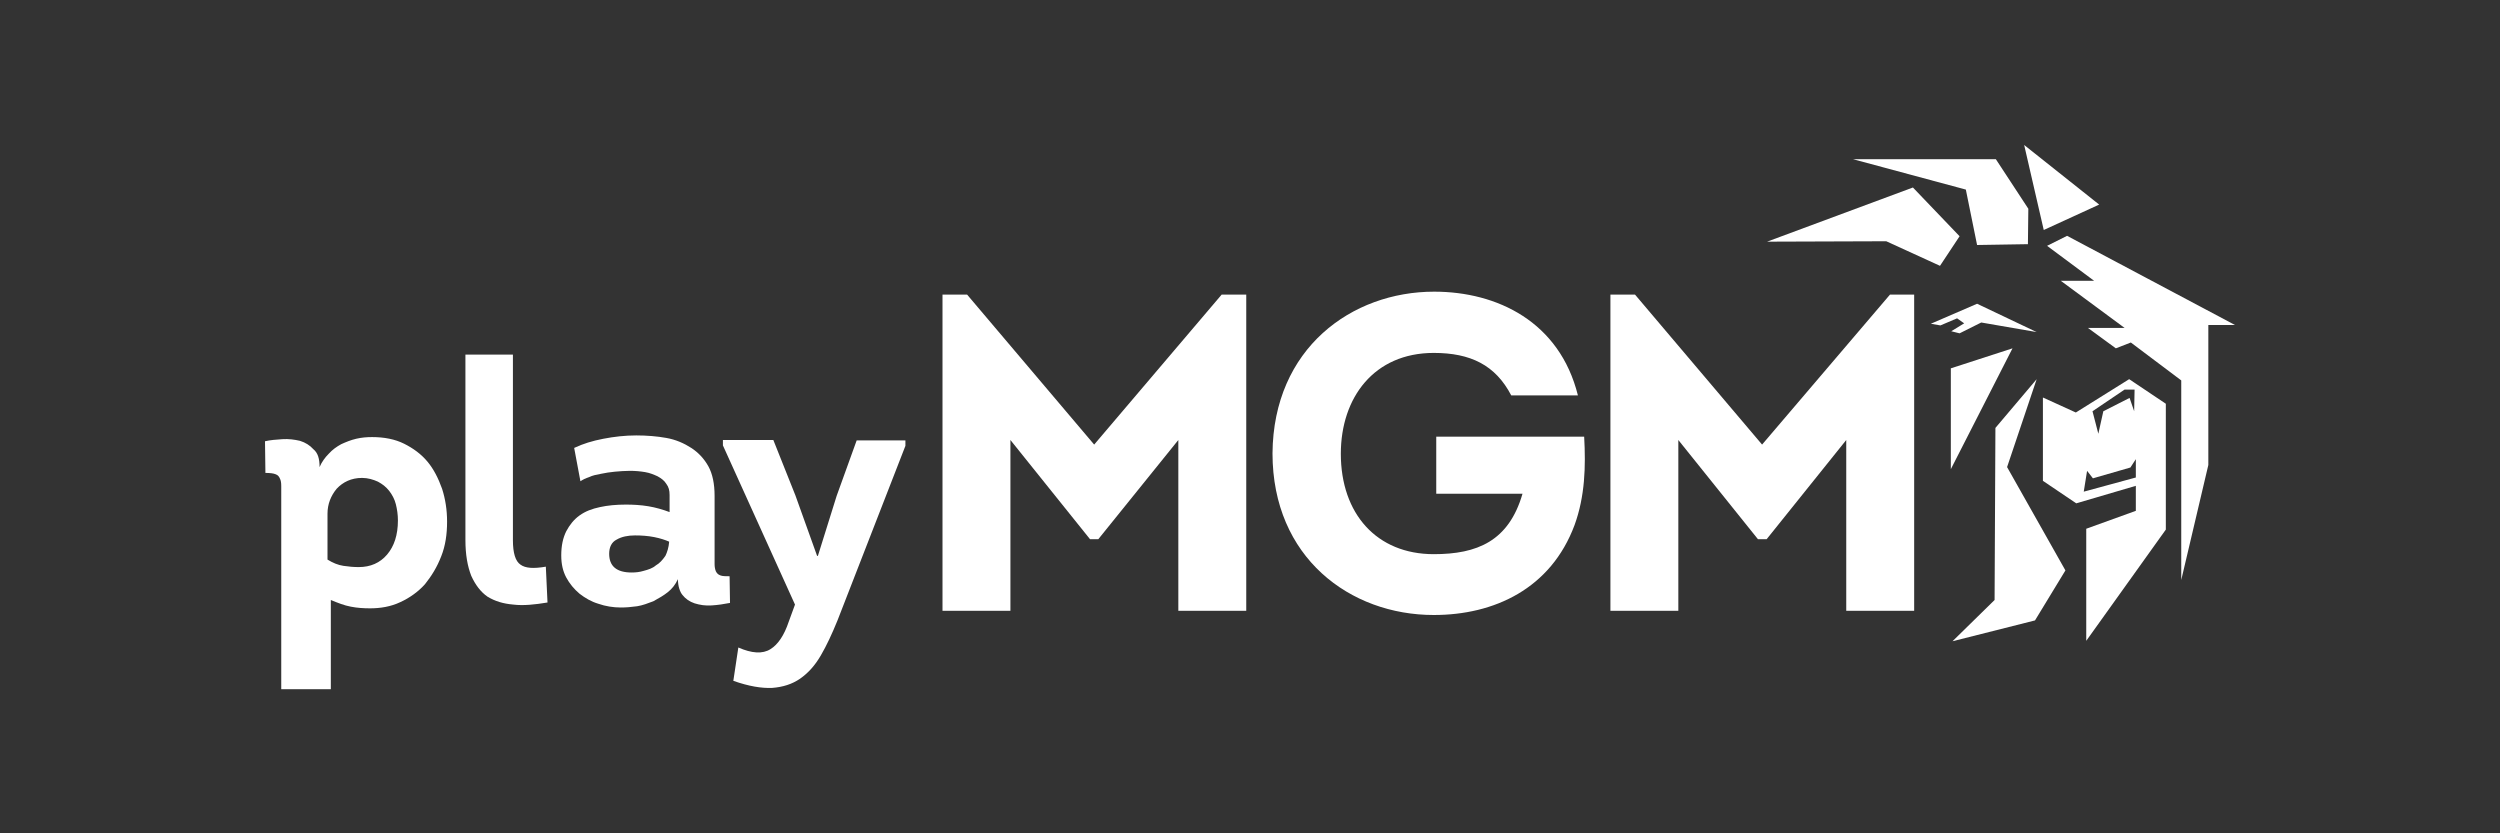
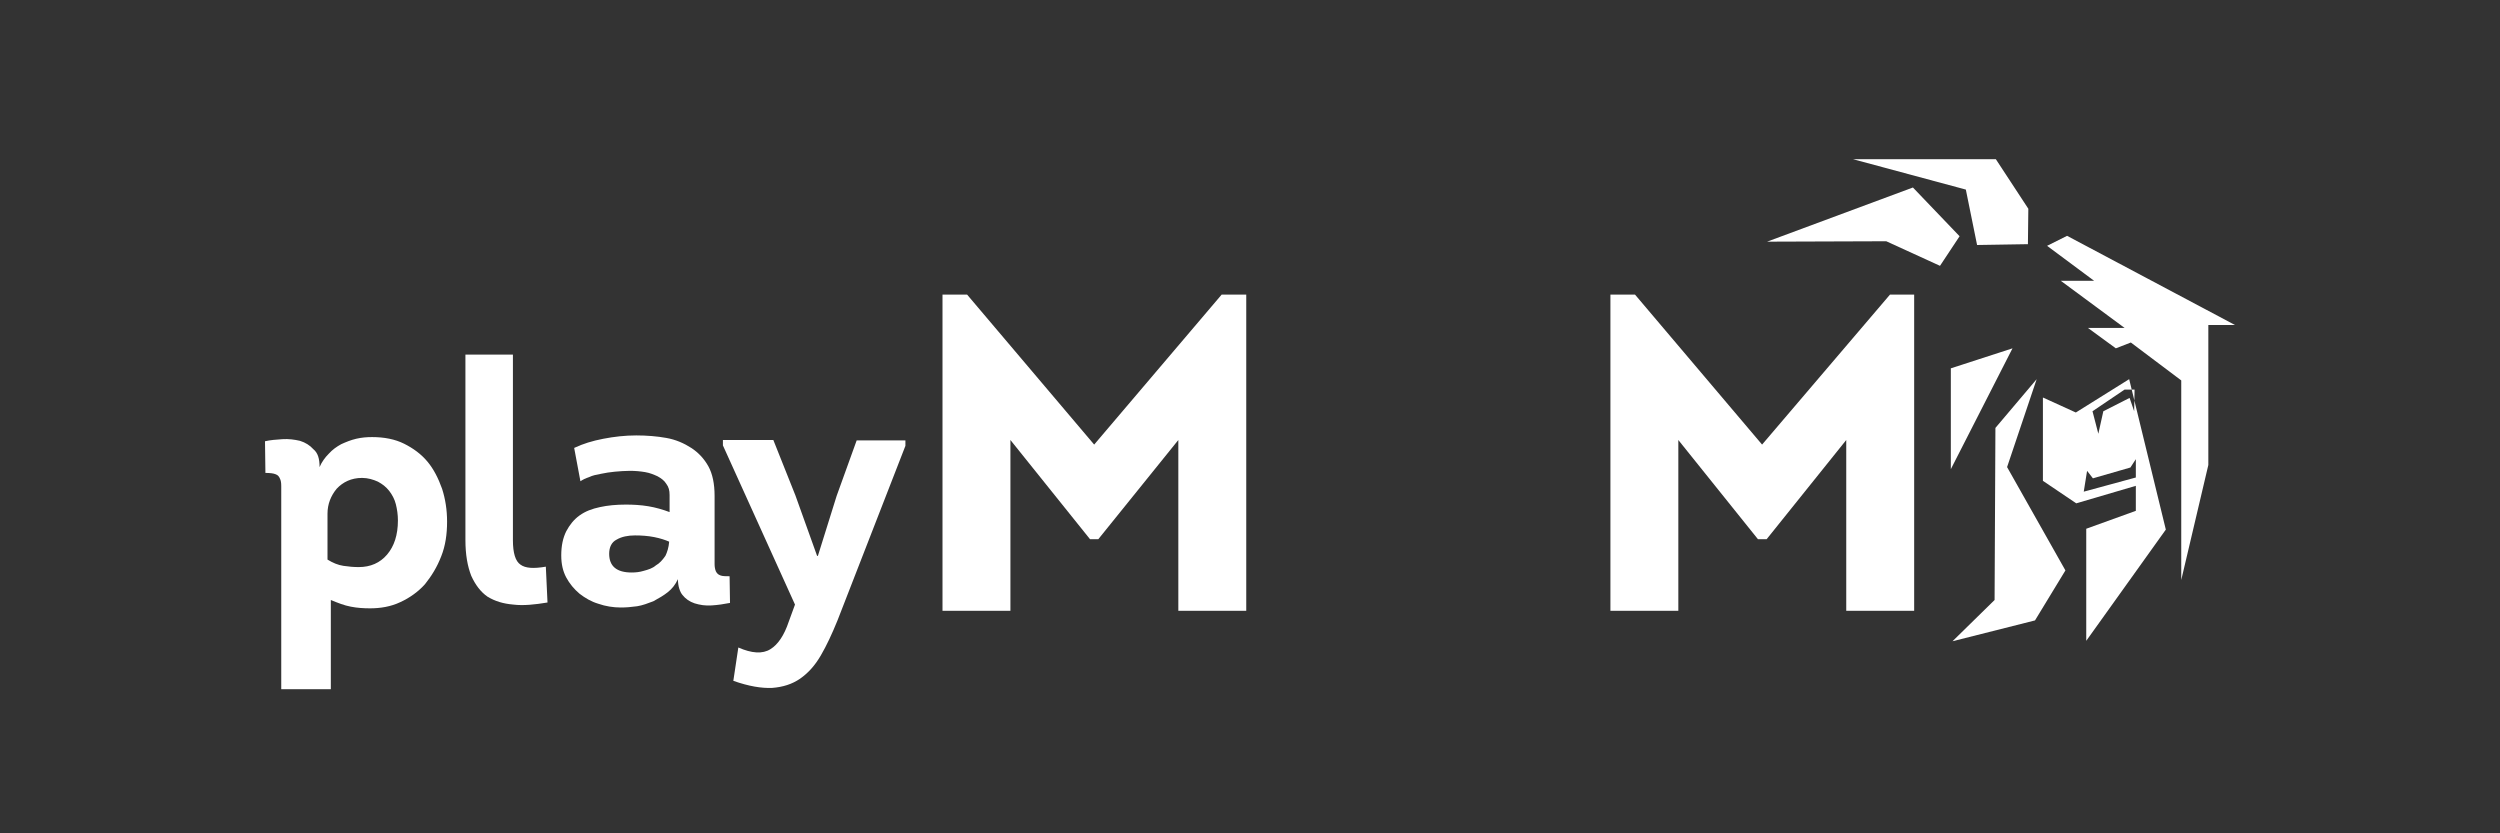
<svg xmlns="http://www.w3.org/2000/svg" version="1.1" id="Warstwa_3" x="0px" y="0px" viewBox="0 0 600 200" style="enable-background:new 0 0 600 200;" xml:space="preserve">
  <rect x="0" y="0" width="600" height="200" fill="#333333" stroke="none" />
  <style type="text/css">
	.st0{fill:#FFFFFF;}
</style>
  <g id="Symbols">
    <g transform="translate(-3, -4)">
      <g id="Group-2" transform="translate(3, 4)">
        <path id="Shape" class="st0" d="M76.7,112.1c0.5-1.2,1.3-2.3,2.2-3.2c0.9-1,1.9-1.7,3-2.3c1.1-0.5,2.3-1,3.6-1.3     c1.3-0.3,2.5-0.4,3.8-0.4c2.9,0,5.5,0.5,7.7,1.6c2.2,1.1,4.1,2.5,5.6,4.3c1.5,1.8,2.6,4,3.5,6.5c0.8,2.5,1.2,5.1,1.2,7.9     c0,3-0.4,5.8-1.4,8.3c-1,2.6-2.3,4.7-3.9,6.7c-1.6,1.8-3.7,3.3-5.9,4.3c-2.3,1.1-4.8,1.5-7.3,1.5c-1.5,0-3.1-0.1-4.6-0.4     c-1.6-0.3-3.1-0.9-4.8-1.6v21.4H67.5v-46.1v-2.6c0-0.9-0.1-1.4-0.3-1.8c-0.2-0.5-0.5-0.9-1.1-1.1c-0.5-0.2-1.3-0.3-2.4-0.3     l-0.1-7.6c1.3-0.3,2.7-0.4,4.2-0.5c1.5-0.1,2.9,0.1,4.2,0.4c1.3,0.4,2.4,1.1,3.2,2C76.3,108.7,76.7,110.1,76.7,112.1z      M78.6,134.3c1.3,0.8,2.5,1.3,3.8,1.5c1.3,0.2,2.5,0.3,3.7,0.3c2.8,0,5.1-1,6.8-3c1.7-2,2.6-4.7,2.6-8.2c0-1.4-0.2-2.7-0.5-3.9     c-0.3-1.2-0.9-2.3-1.6-3.2c-0.8-1-1.6-1.6-2.7-2.2c-1.1-0.5-2.4-0.9-3.8-0.9c-2.6,0-4.6,1-6.1,2.6c-1.4,1.7-2.2,3.7-2.2,6V134.3     L78.6,134.3z" />
        <path class="st0" d="M123.1,85.1v44.6c0,3,0.6,5,1.8,5.8c1.2,0.9,3.2,1,6.1,0.5l0.4,8.6c-3,0.5-5.8,0.8-8.2,0.5     c-2.4-0.2-4.4-0.8-6.2-1.9c-1.6-1.1-2.9-2.8-3.9-5c-0.9-2.3-1.4-5.1-1.4-8.6V85.1H123.1z" />
        <path class="st0" d="M162.7,139c-0.6,1.3-1.4,2.3-2.4,3.1s-2.2,1.5-3.5,2.2c-1.3,0.5-2.6,1-3.9,1.2c-1.4,0.2-2.7,0.3-3.9,0.3     c-1.8,0-3.7-0.3-5.4-0.9c-1.7-0.5-3.2-1.4-4.5-2.4c-1.3-1.1-2.4-2.4-3.2-3.9c-0.8-1.5-1.2-3.2-1.2-5.3c0-2.3,0.4-4.2,1.2-5.8     c0.8-1.5,1.8-2.8,3.2-3.8s3-1.6,4.9-2c1.8-0.4,3.9-0.6,6.2-0.6c1.8,0,3.6,0.1,5.4,0.4c1.8,0.3,3.5,0.8,5.1,1.4v-4.1     c0-1.1-0.2-1.9-0.8-2.7c-0.5-0.8-1.2-1.3-2.1-1.8c-0.9-0.4-1.8-0.8-3-1c-1.2-0.2-2.4-0.3-3.6-0.3s-2.4,0.1-3.6,0.2     c-1.2,0.1-2.3,0.3-3.3,0.5c-1.1,0.2-2.1,0.4-2.9,0.8c-0.9,0.3-1.5,0.6-2.1,1l-1.5-8c2.1-1,4.4-1.7,7-2.2c2.6-0.5,5.2-0.8,7.9-0.8     c2.5,0,5,0.2,7.2,0.6c2.3,0.4,4.3,1.3,6,2.4c1.7,1.1,3.1,2.6,4.1,4.4c1,1.8,1.5,4.2,1.5,7.1v14.2v2.2c0,0.6,0.1,1.2,0.3,1.7     c0.2,0.4,0.5,0.8,1.1,1c0.5,0.2,1.3,0.2,2.2,0.2l0.1,6.4c-1.5,0.3-2.9,0.5-4.4,0.6c-1.5,0.1-2.8-0.1-4.1-0.5     c-1.2-0.4-2.2-1.1-2.9-2C163.2,142.1,162.7,140.7,162.7,139z M160.6,130c-0.9-0.4-2.1-0.8-3.6-1.1s-3.1-0.4-4.6-0.4     c-1.7,0-3.2,0.3-4.4,1c-1.2,0.6-1.8,1.8-1.8,3.4c0,3,1.8,4.5,5.4,4.5c1,0,1.9-0.1,2.9-0.4c1.1-0.3,2.1-0.6,2.9-1.3     c0.9-0.5,1.6-1.3,2.3-2.3C160.1,132.6,160.5,131.4,160.6,130z" />
        <path class="st0" d="M201,148.9c-1.3,3.2-2.6,6-4,8.4c-1.4,2.4-3,4.2-5,5.6c-1.9,1.3-4.1,2-6.7,2.2c-2.6,0.1-5.6-0.4-9.3-1.7     l1.2-8c3.2,1.4,5.8,1.6,7.7,0.4c1.8-1.1,3.3-3.3,4.4-6.6l1.5-4.1l-17.3-38.2v-1.3h12.1l5.3,13.3l5.2,14.5h0.2l4.5-14.4l4.8-13.3     h11.7v1.3L201,148.9z" />
        <polygon class="st0" points="293.2,70.7 299.1,70.7 299.1,146.6 282.8,146.6 282.8,105.6 263.6,129.4 261.6,129.4 242.5,105.6      242.5,146.6 226.2,146.6 226.2,70.7 232.1,70.7 262.6,106.7    " />
-         <path class="st0" d="M344.2,70c15.1,0,30.1,7.2,34.5,24.9h-16c-3.8-7.3-9.8-10.2-18.6-10.2c-14.3,0-22.3,10.7-22.3,24.2     c0,14.4,8.6,24.1,22.3,24.1c10.4,0,18-3.1,21.3-14.5h-20.7v-13.7h35.5c0.4,7.2,0.2,14.3-2.3,21.2c-5.7,15.3-19.3,21.6-33.8,21.6     c-20.1,0-38.7-13.8-38.7-38.8C305.6,83.6,324.4,70,344.2,70z" />
        <polygon class="st0" points="453.6,70.7 459.4,70.7 459.4,146.6 443.1,146.6 443.1,105.6 424,129.4 421.9,129.4 402.8,105.6      402.8,146.6 386.5,146.6 386.5,70.7 392.4,70.7 422.9,106.7    " />
        <polygon class="st0" points="465.6,63.8 452.7,57.9 424.1,58 459.1,45 470.3,56.7    " />
        <polygon class="st0" points="474.5,58.8 471.8,45.5 444.7,38.2 479,38.2 486.8,50.1 486.7,58.6    " />
-         <polygon class="st0" points="490.5,55.2 485.8,34.8 503.8,49.1    " />
        <polygon class="st0" points="468.6,153.9 478.7,144 478.9,102.7 488.8,91 481.7,112.1 495.7,136.9 488.4,148.9    " />
        <polygon class="st0" points="468.2,88.4 468.2,112.6 483,83.6    " />
-         <polygon class="st0" points="474.5,72.9 463.4,77.7 465.7,78.1 469.7,76.4 471.4,77.6 468.3,79.5 470.3,80 475.5,77.4      488.8,79.7    " />
-         <path class="st0" d="M511,91L498.2,99l-7.9-3.6v20l8,5.4l14.3-4.2v6l-11.9,4.3v26.9l19.1-26.7V96.9L511,91z M509.9,93.5h2.4     l-0.1,5.2l-1.1-3.2l-6.3,3.2l-1.2,5.4l-1.4-5.4L509.9,93.5z M512.6,114.6l-12.5,3.4l0.8-5l1.4,1.8l9-2.6l1.3-2v4.3H512.6z" />
+         <path class="st0" d="M511,91L498.2,99l-7.9-3.6v20l8,5.4l14.3-4.2v6l-11.9,4.3v26.9l19.1-26.7L511,91z M509.9,93.5h2.4     l-0.1,5.2l-1.1-3.2l-6.3,3.2l-1.2,5.4l-1.4-5.4L509.9,93.5z M512.6,114.6l-12.5,3.4l0.8-5l1.4,1.8l9-2.6l1.3-2v4.3H512.6z" />
        <polygon class="st0" points="496.1,56.6 491.3,59 502.6,67.4 494.6,67.4 509.9,78.7 501.1,78.7 507.8,83.6 511.4,82.2      523.5,91.3 523.5,139.2 530,111.6 530,78 536.4,78    " />
      </g>
    </g>
  </g>
</svg>